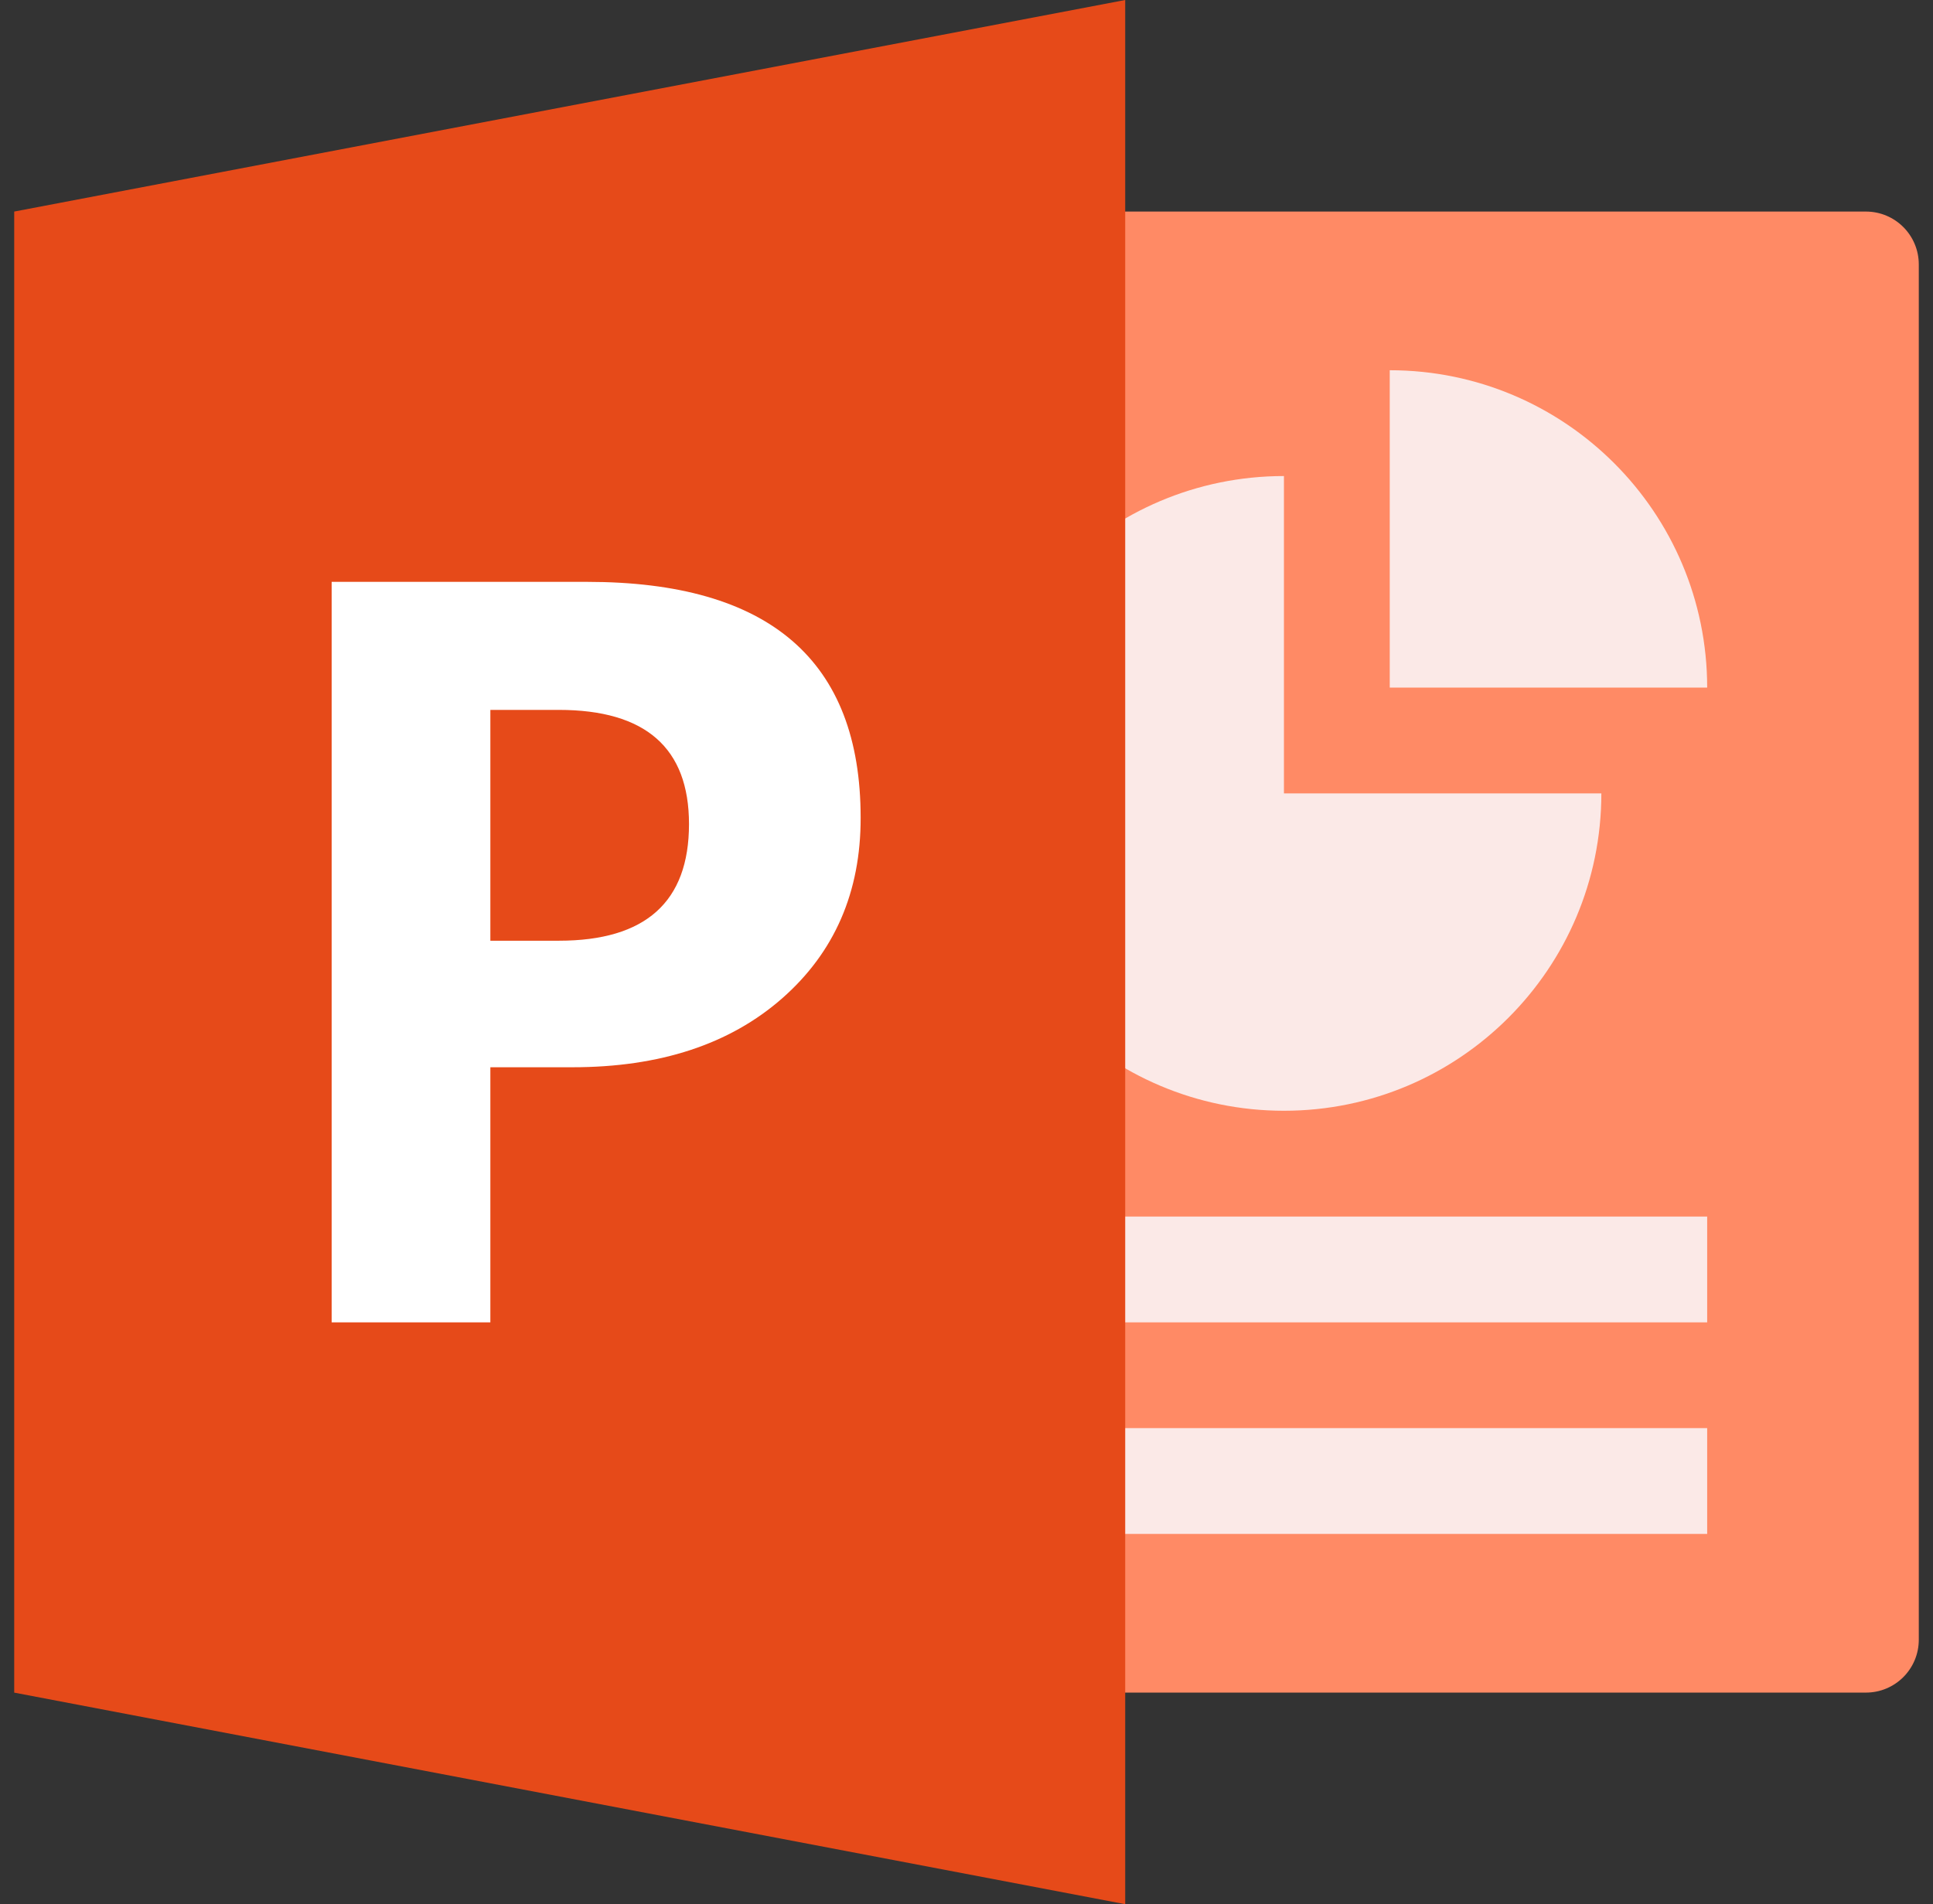
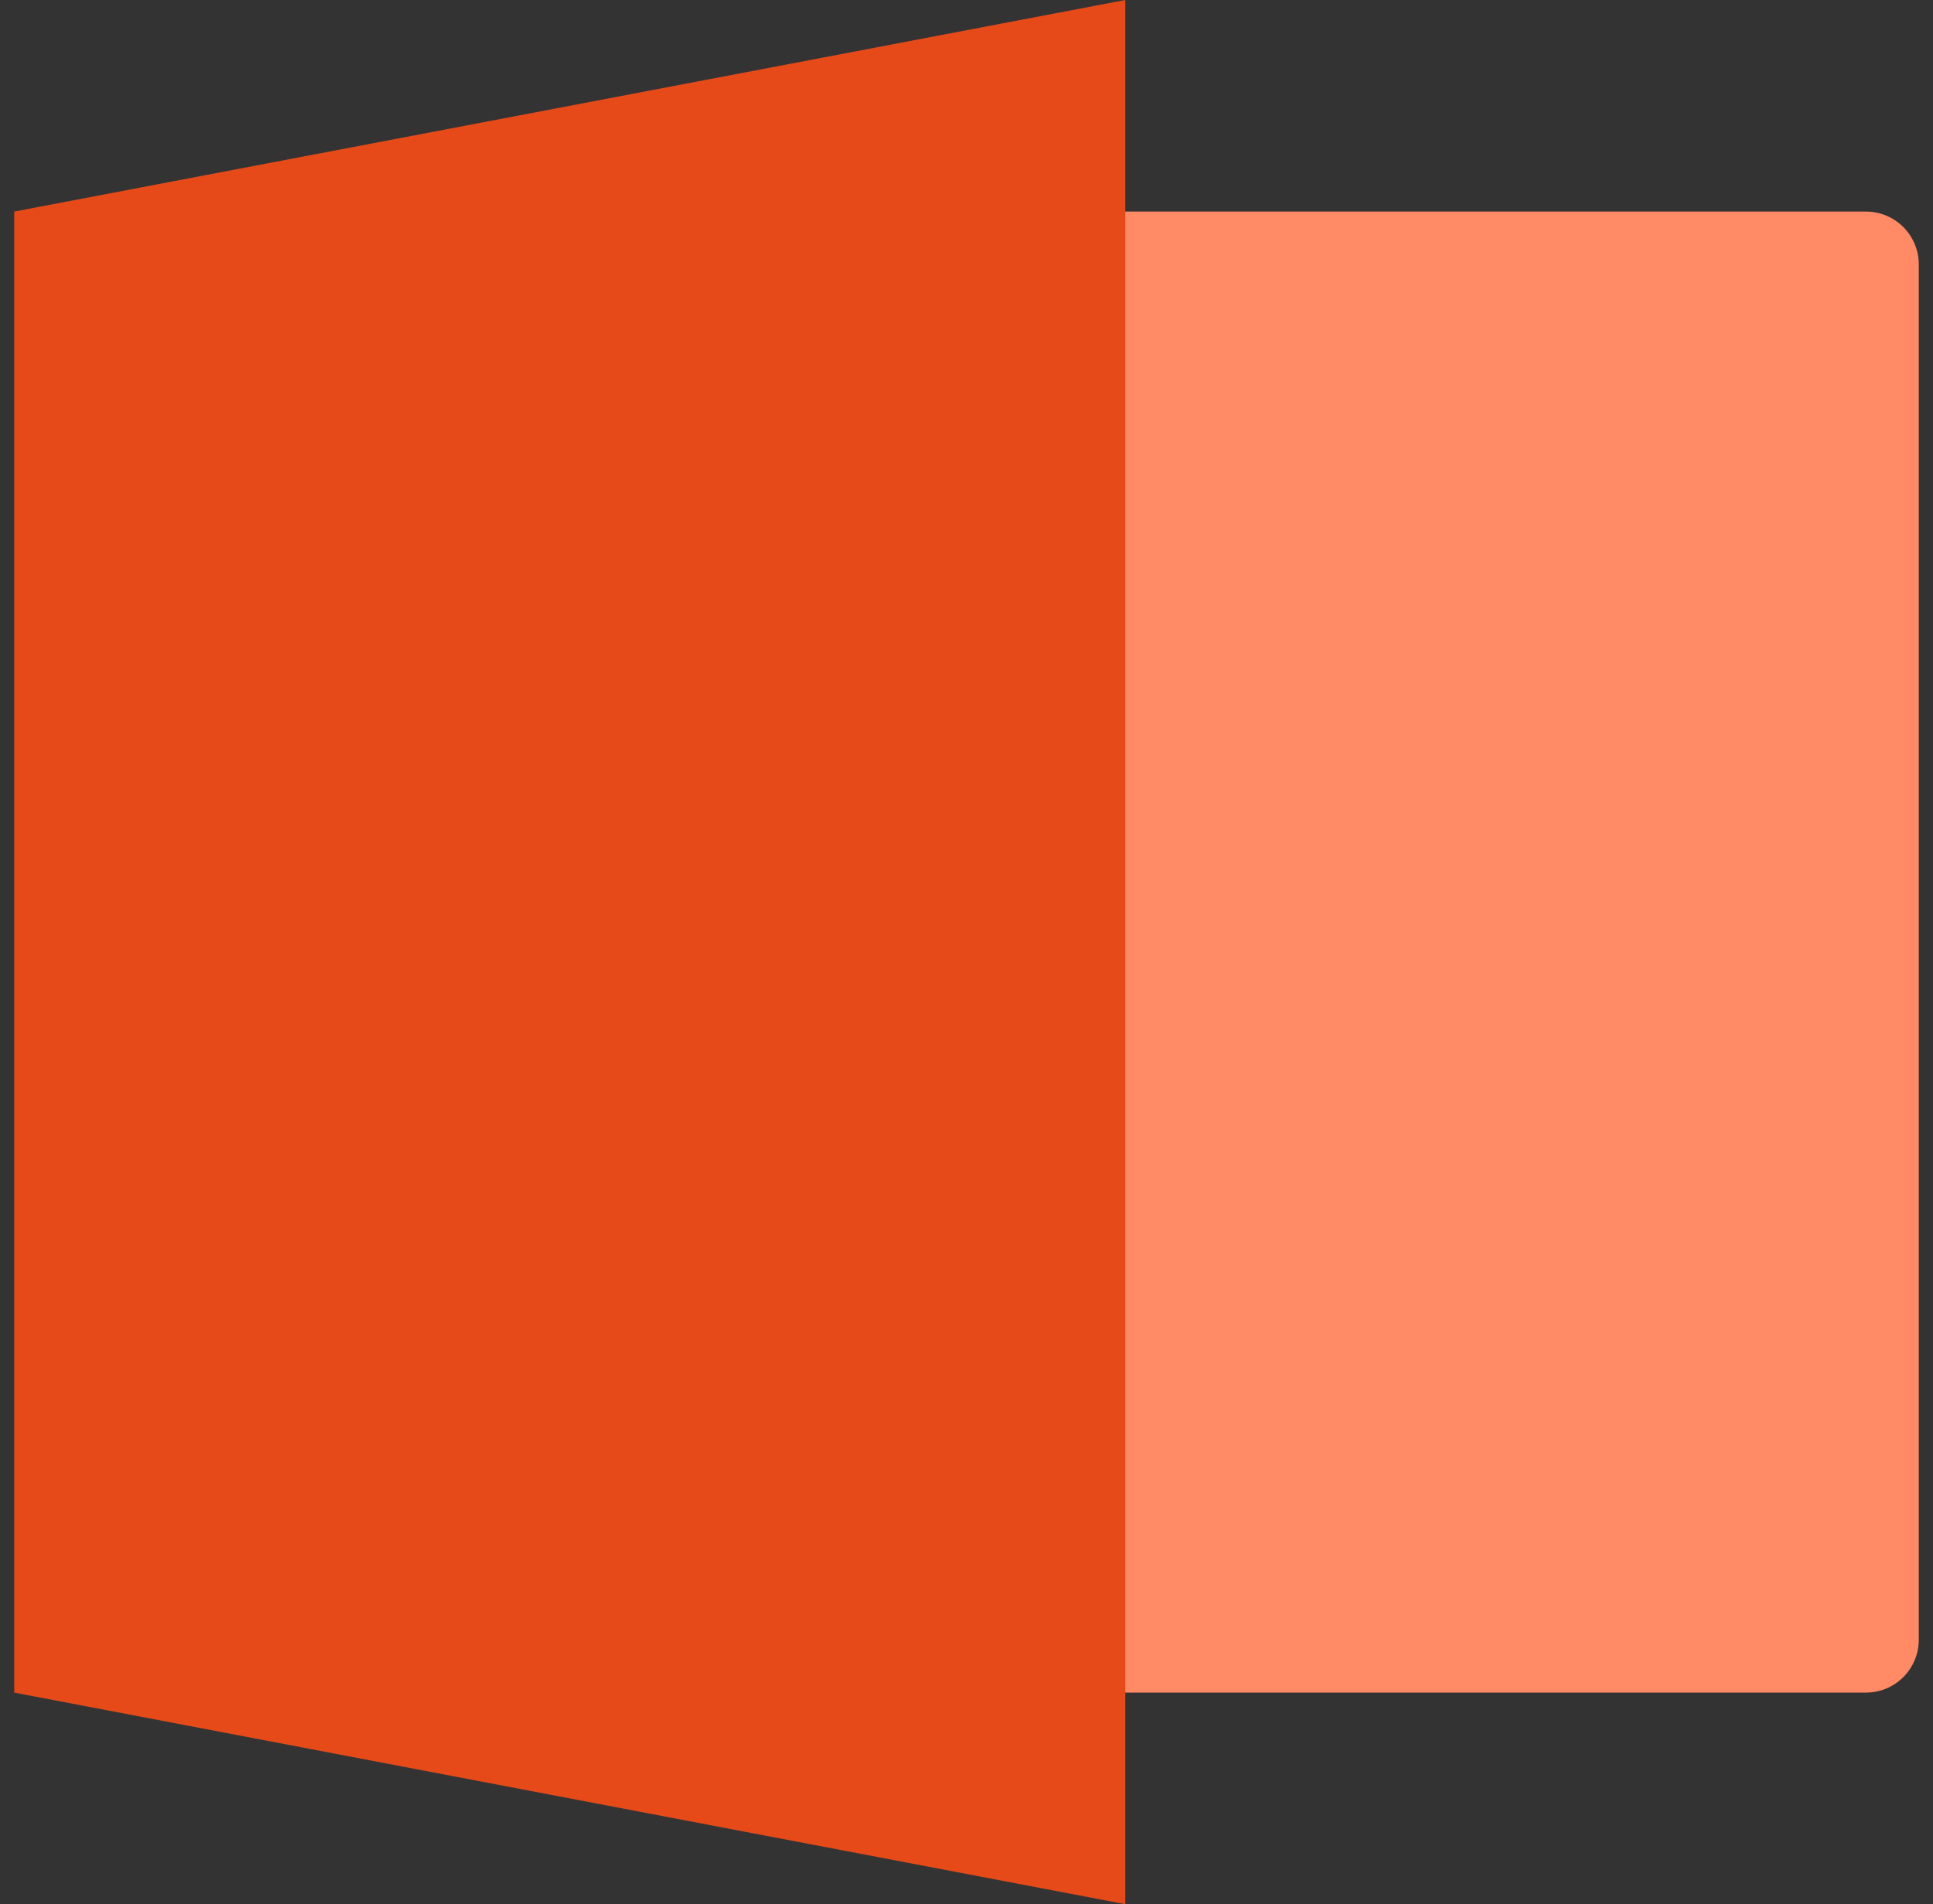
<svg xmlns="http://www.w3.org/2000/svg" width="68" height="67" viewBox="0 0 68 67" fill="none">
  <rect x="0" y="0" width="68" height="67" fill="#333333" stroke="none" />
  <path d="M65.639 7.444H35.861V59.555H65.639C66.668 59.555 67.5 58.724 67.5 57.694V9.305C67.5 8.276 66.668 7.444 65.639 7.444Z" fill="#FF8A65" />
-   <path d="M34 42.806H60.056V46.528H34V42.806ZM34 50.25H60.056V53.972H34V50.25ZM45.167 16.75C39.001 16.75 34 21.751 34 27.917C34 34.083 39.001 39.083 45.167 39.083C51.333 39.083 56.333 34.083 56.333 27.917H45.167V16.75Z" fill="#FBE9E7" />
-   <path d="M48.889 13.027V24.194H60.056C60.056 18.028 55.055 13.027 48.889 13.027Z" fill="#FBE9E7" />
  <path d="M39.583 67L0.5 59.556V7.444L39.583 0V67Z" fill="#E64A19" />
-   <path d="M20.652 20.473H11.667V46.528H17.25V37.552H20.138C23.219 37.552 25.677 36.741 27.518 35.125C29.357 33.508 30.28 31.39 30.276 28.775C30.278 23.24 27.067 20.473 20.652 20.473ZM19.658 33.1H17.25V24.978H19.658C22.712 24.978 24.238 26.318 24.238 28.995C24.238 31.734 22.712 33.1 19.658 33.1Z" fill="white" />
</svg>